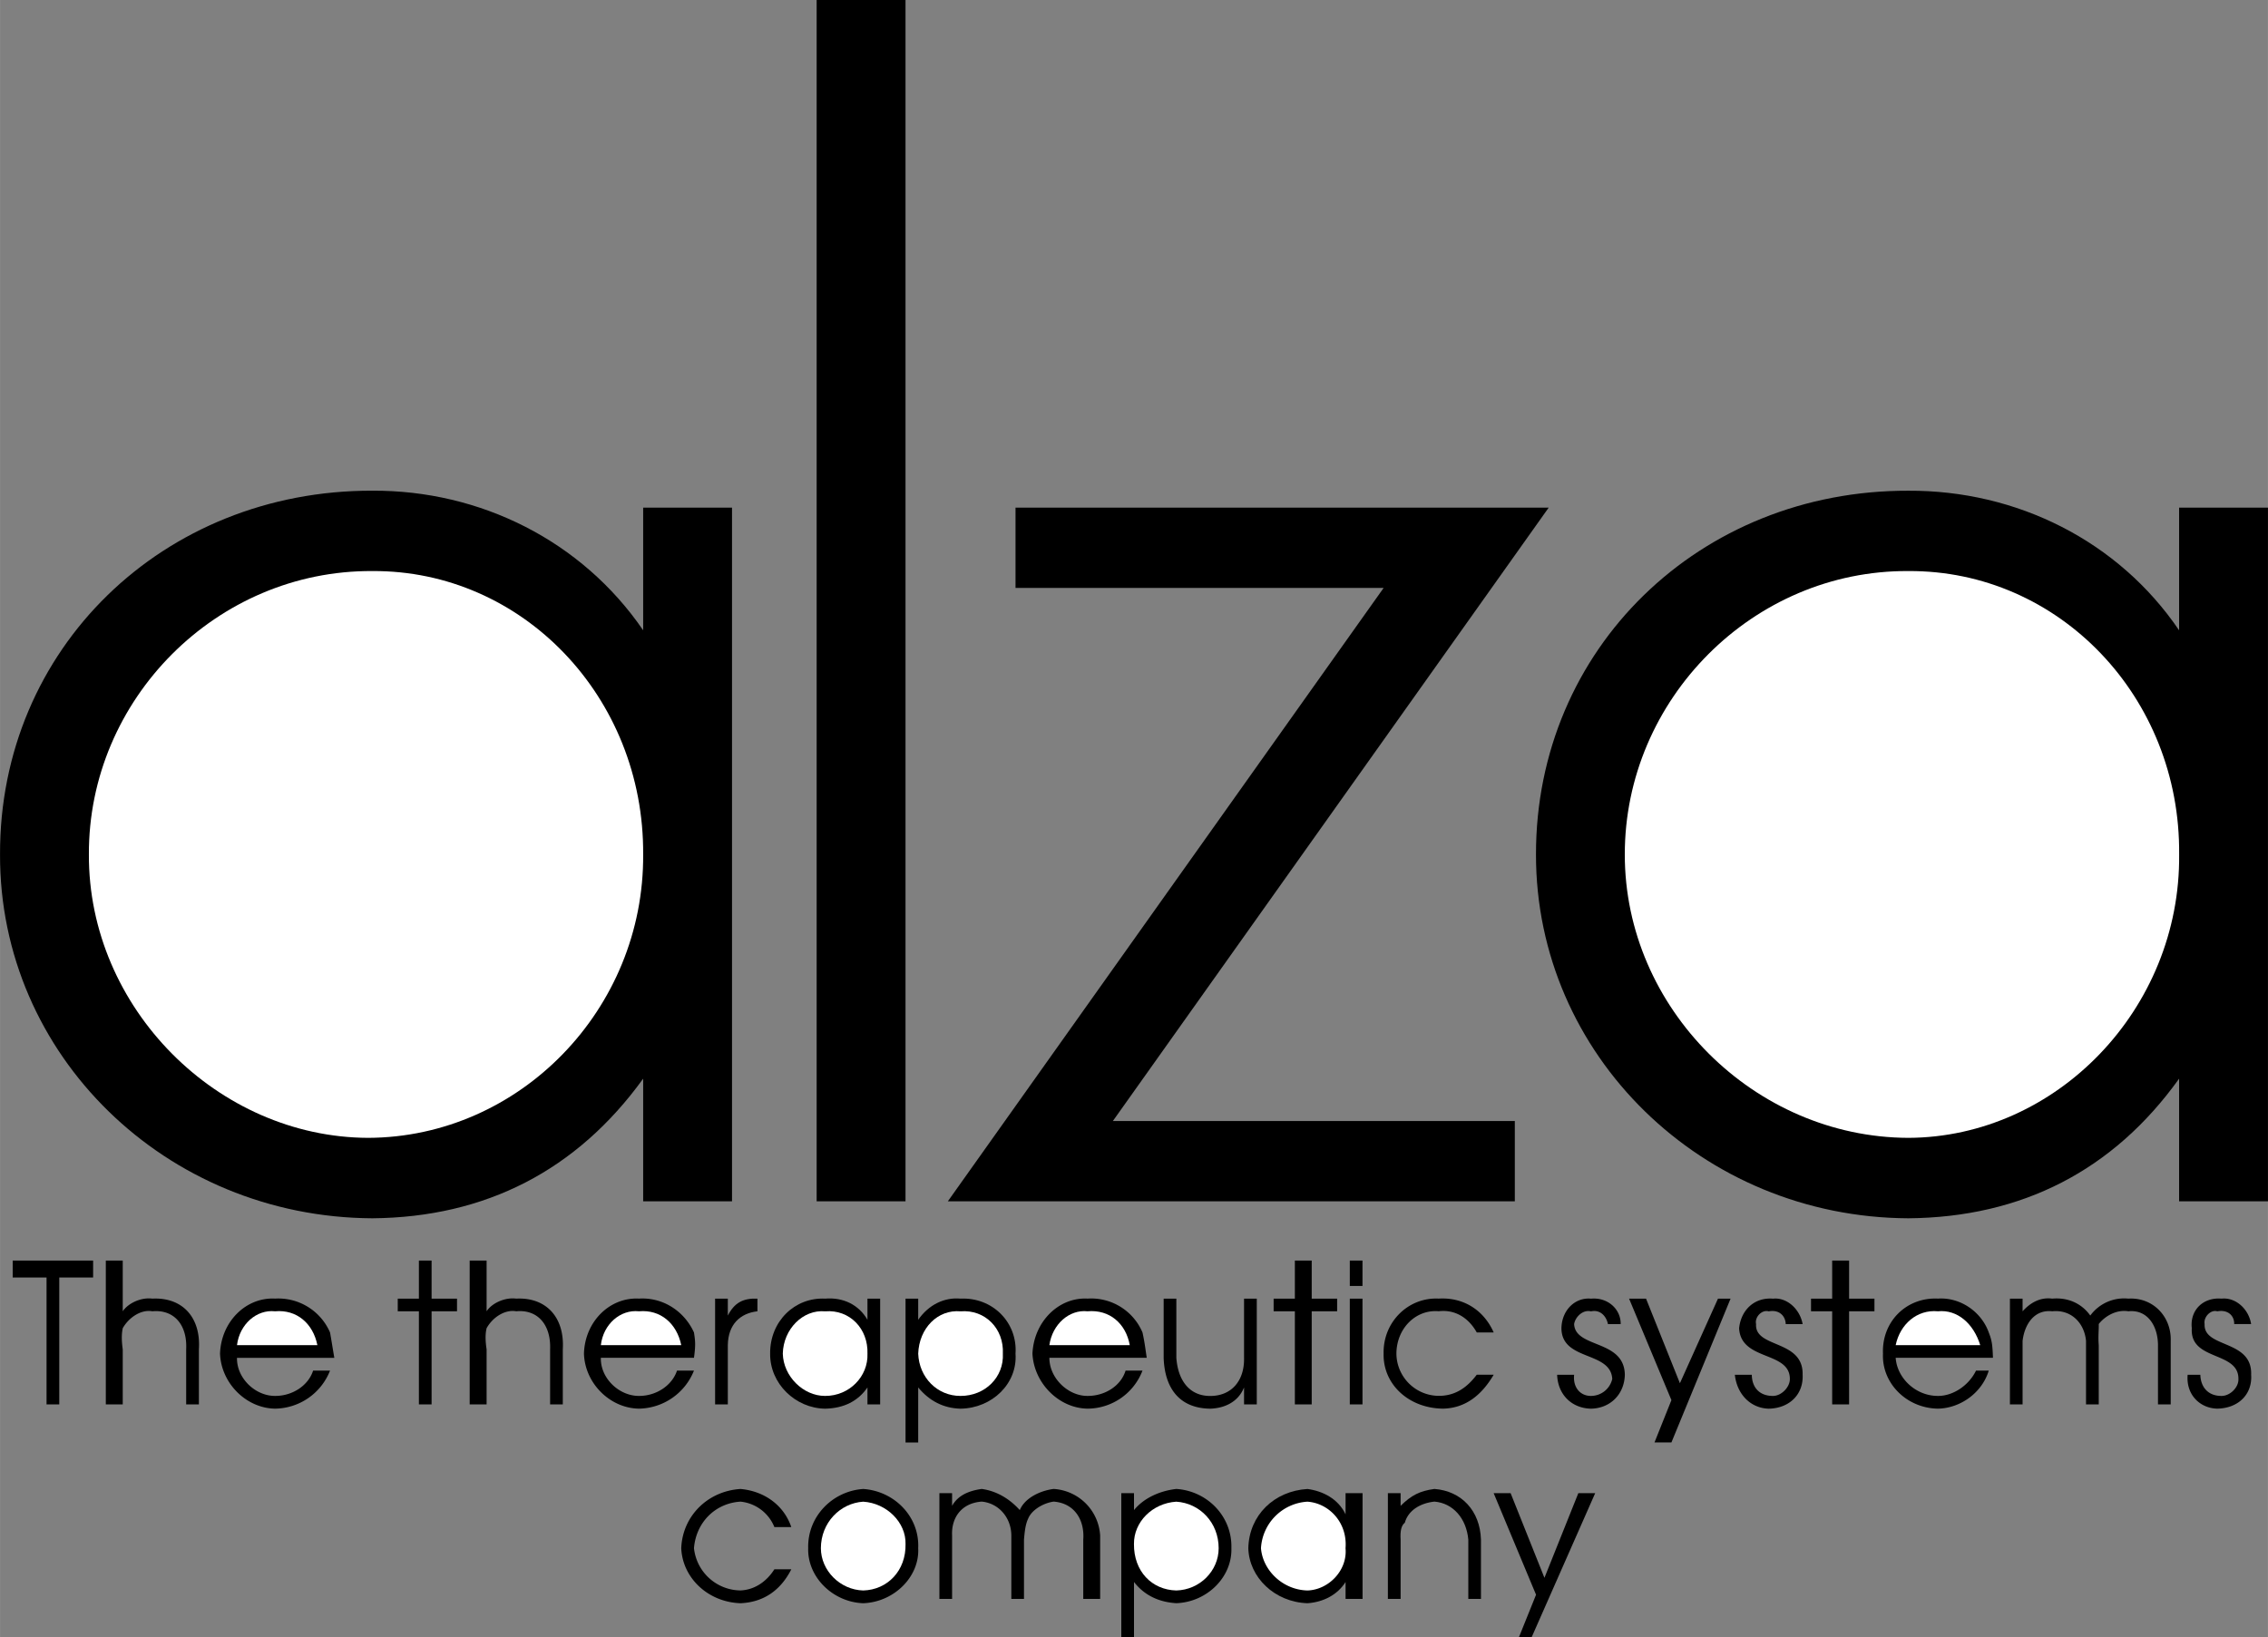
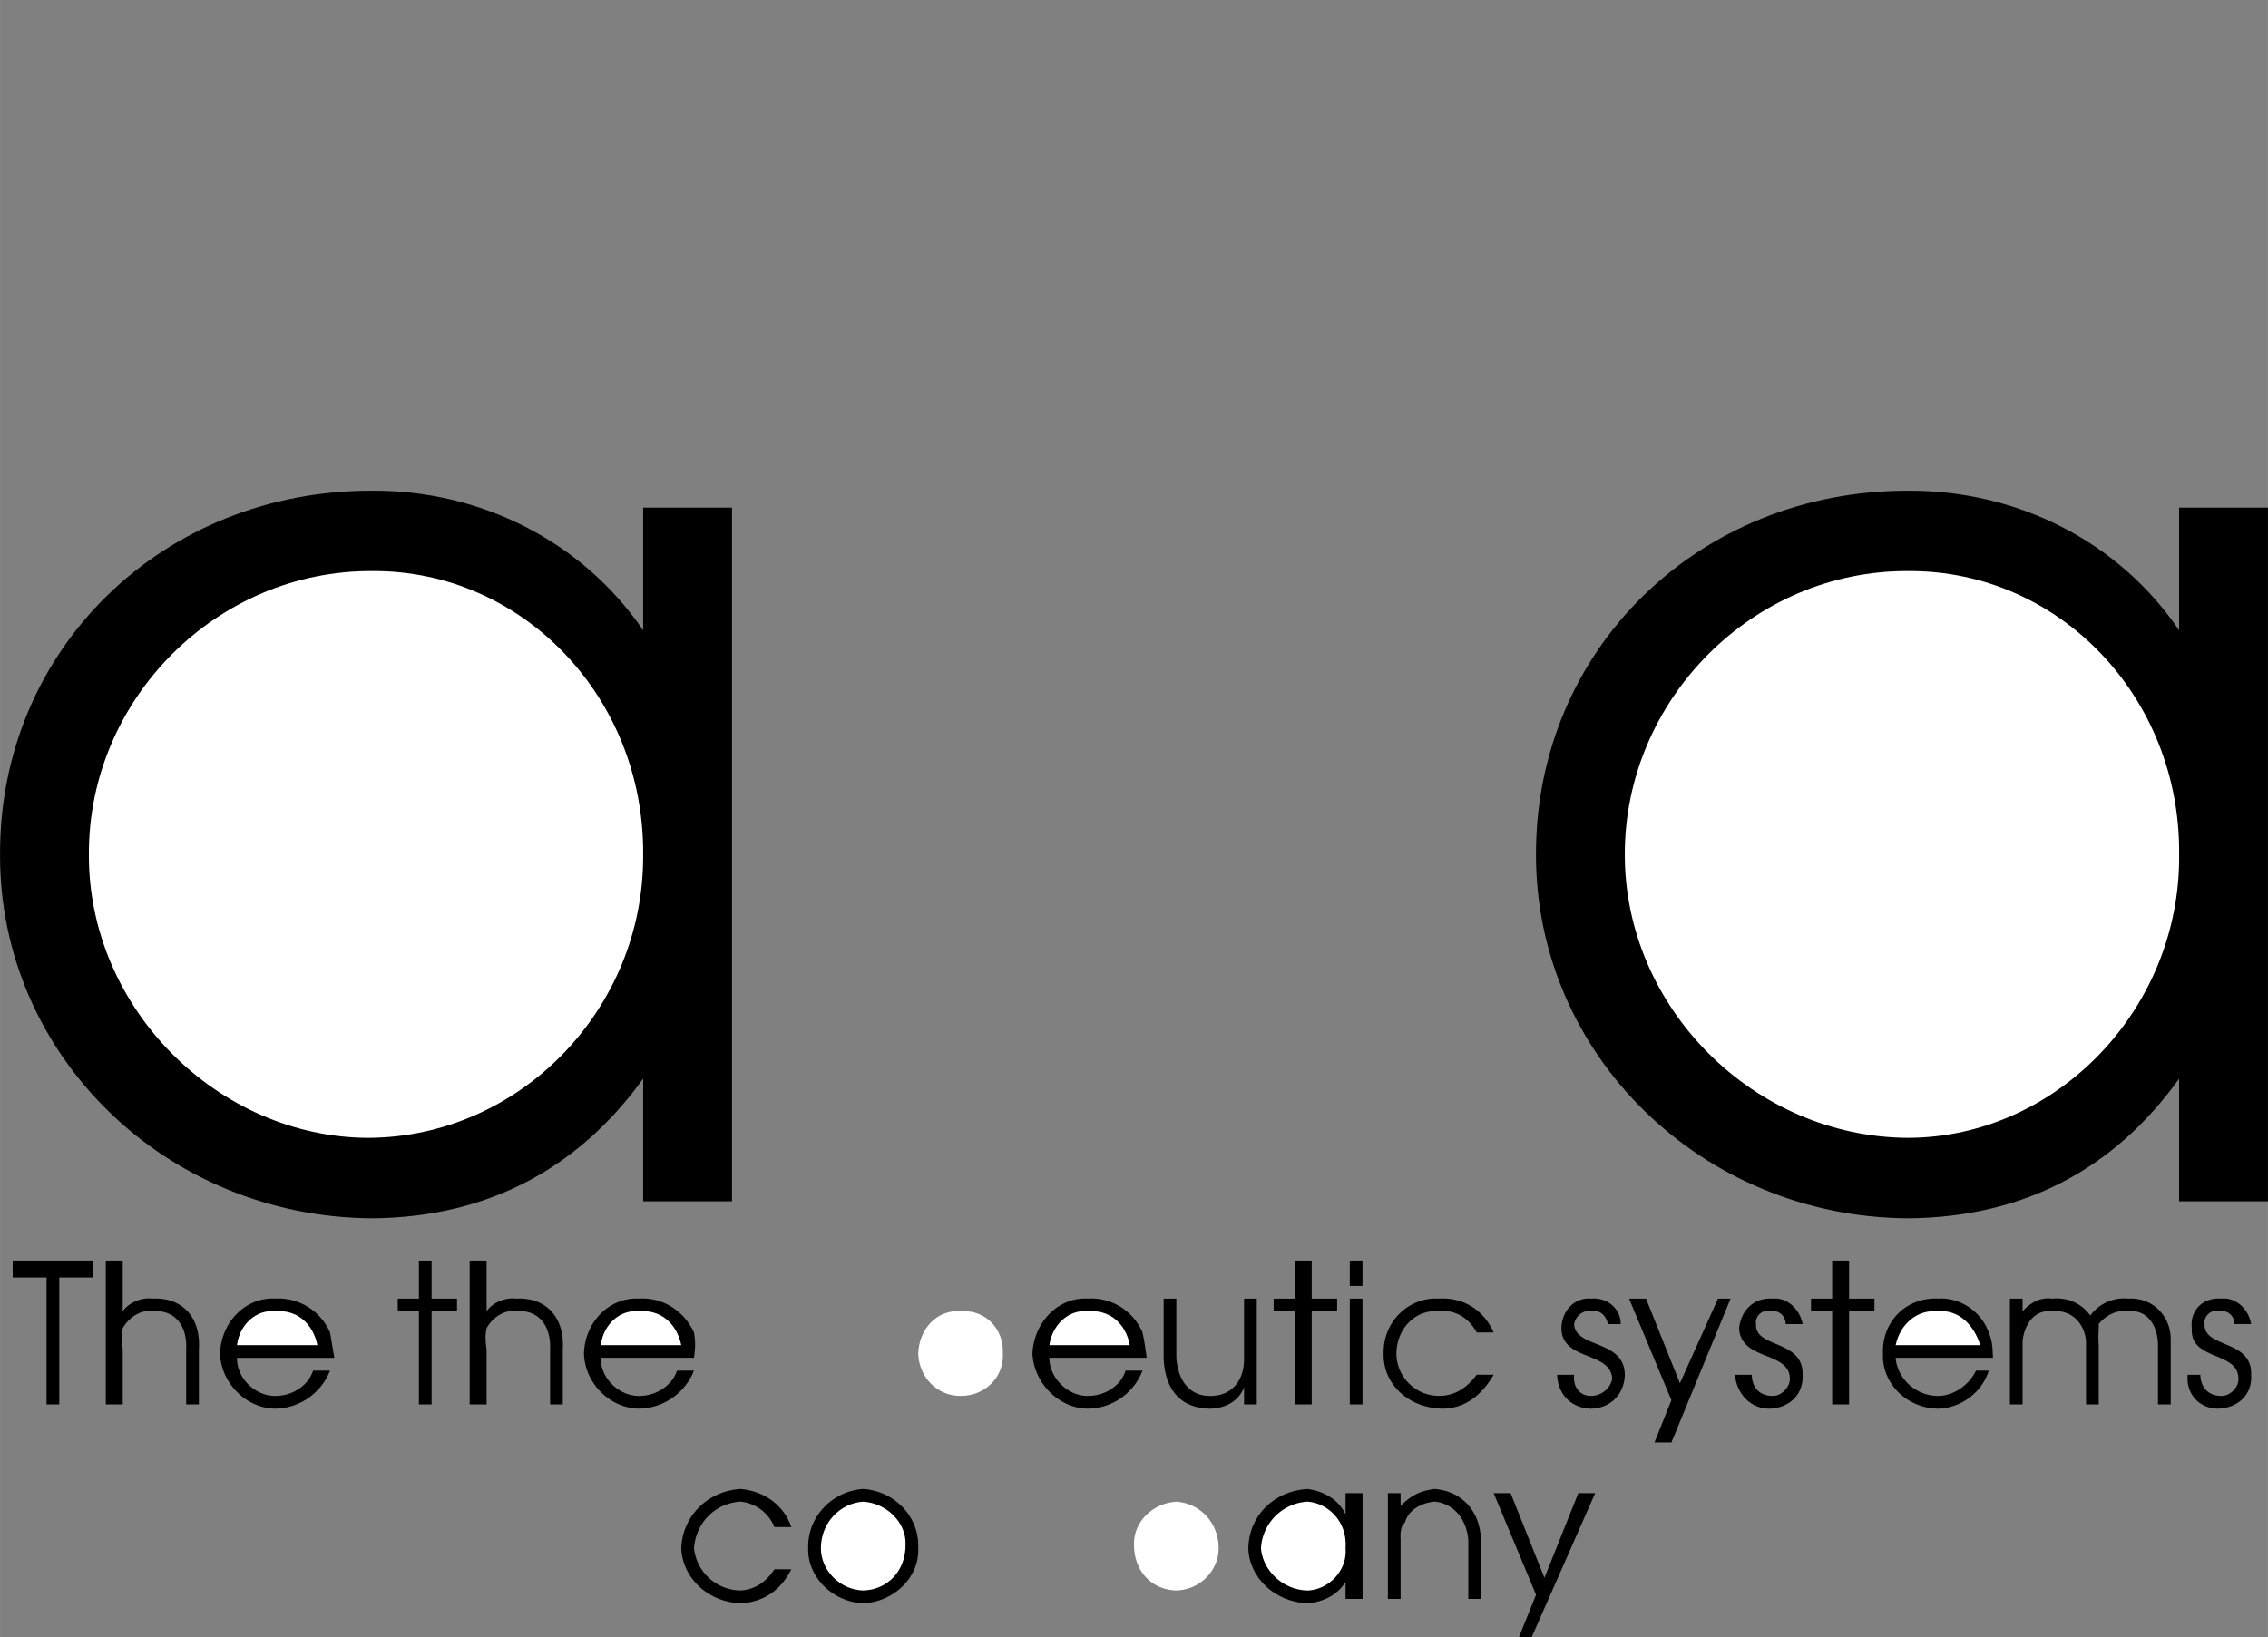
<svg xmlns="http://www.w3.org/2000/svg" width="2500" height="1805" viewBox="0 0 64.318 46.439">
  <rect x="0" y="0" width="64.318" height="46.439" fill="#808080" stroke="none" />
  <path d="M20.759 34.08h-2.52V30.6c-1.879 2.602-4.471 3.934-7.679 3.961C4.696 34.533-.019 29.926 0 24.24c-.019-5.835 4.625-10.335 10.56-10.32 3.063-.015 5.944 1.425 7.679 3.96V14.4h2.52v19.68z" />
  <path d="M10.44 32.279c4.3-.016 7.828-3.65 7.799-8.039.029-4.467-3.427-8.067-7.679-8.04-4.423-.027-8.059 3.645-8.04 8.04-.019 4.354 3.652 8.024 7.92 8.039z" fill="#fff" />
-   <path d="M23.159 34.08h2.52V0h-2.52v34.08zM26.879 34.08l12.359-17.401H28.799V14.4H43.92L31.56 31.801h11.399v2.279h-16.08z" />
  <path d="M64.318 34.08h-2.52V30.6c-1.863 2.602-4.457 3.934-7.68 3.961-5.848-.027-10.564-4.635-10.559-10.32-.006-5.835 4.637-10.335 10.559-10.32 3.078-.015 5.959 1.425 7.68 3.96V14.4h2.52v19.68z" />
  <path d="M54.119 32.279c4.195-.016 7.723-3.65 7.68-8.039.043-4.467-3.412-8.067-7.68-8.04-4.408-.027-8.045 3.645-8.041 8.04-.004 4.354 3.668 8.024 8.041 8.039z" fill="#fff" />
  <path d="M1.319 36.24h-.96v-.48H2.64v.48h-.96v3.6h-.361v-3.6zM3 35.76h.48v1.439c.146-.221.508-.402.839-.359.846-.043 1.38.523 1.321 1.439v1.561h-.361v-1.561c.035-.701-.35-1.137-.96-1.08-.303-.057-.655.158-.839.48-.02.102-.047.266 0 .6v1.561H3v-4.08zM6.72 38.52c-.01.582.523 1.082 1.079 1.08.501.002.946-.299 1.08-.719h.48a1.697 1.697 0 0 1-1.56 1.08c-.819-.012-1.529-.723-1.56-1.561.031-.906.735-1.604 1.56-1.561a1.597 1.597 0 0 1 1.56.961c.041.229.058.345.121.72H6.72z" />
  <path d="M7.799 37.199c-.522-.057-1.006.367-1.079.961H9c-.123-.615-.585-1.017-1.201-.961z" fill="#fff" />
  <path d="M11.879 37.199h-.6v-.359h.6v-1.08h.36v1.08h.721v.359h-.721v2.641h-.36v-2.641zM13.319 35.76h.48v1.439c.141-.221.505-.402.841-.359.841-.043 1.375.523 1.32 1.439v1.561h-.36v-1.561c.028-.701-.356-1.137-.96-1.08-.309-.057-.661.158-.841.48-.023.102-.051.266 0 .6v1.561h-.48v-4.08zM17.039 38.52c-.014.582.52 1.082 1.08 1.08.496.002.942-.299 1.08-.719h.481a1.709 1.709 0 0 1-1.561 1.08c-.824-.012-1.534-.723-1.559-1.561.025-.906.729-1.604 1.559-1.561.694-.043 1.293.369 1.561.961.035.229.052.344 0 .719h-2.641v.001z" />
  <path d="M18.119 37.199c-.527-.057-1.012.367-1.08.961h2.28c-.126-.615-.588-1.017-1.2-.961z" fill="#fff" />
-   <path d="M20.279 36.84h.361v.48c.185-.359.427-.496.84-.48v.359c-.485.055-.831.367-.84.961v1.68h-.361v-3zM24.96 39.84h-.36v-.48c-.266.385-.663.59-1.2.602-.849-.012-1.57-.717-1.56-1.561-.01-.916.7-1.604 1.56-1.561.515-.043.956.176 1.2.6v-.6h.36v3z" />
-   <path d="M23.4 39.6c.686.002 1.225-.553 1.2-1.199.024-.707-.503-1.258-1.2-1.201-.629-.057-1.185.504-1.201 1.201.016.64.577 1.201 1.201 1.199z" fill="#fff" />
-   <path d="M26.039 36.84v.6c.296-.424.736-.643 1.2-.6.905-.043 1.62.672 1.56 1.561.06.844-.66 1.549-1.56 1.561-.481-.012-.882-.217-1.2-.602v1.561h-.359v-4.08h.359v-.001z" />
  <path d="M27.239 39.6c.701.002 1.235-.537 1.201-1.199.034-.707-.5-1.258-1.201-1.201-.646-.057-1.174.477-1.2 1.201.026.673.537 1.201 1.2 1.199z" fill="#fff" />
  <path d="M29.759 38.52c.001.582.535 1.082 1.081 1.08.51.002.955-.299 1.08-.719h.48a1.677 1.677 0 0 1-1.56 1.08c-.811-.012-1.52-.723-1.561-1.561.041-.906.745-1.604 1.561-1.561a1.58 1.58 0 0 1 1.56.961c.05.229.066.344.12.719h-2.761v.001z" />
  <path d="M30.84 37.199c-.514-.057-.998.367-1.081.961h2.28c-.111-.615-.574-1.017-1.199-.961z" fill="#fff" />
  <path d="M35.641 39.84h-.361v-.48c-.174.43-.576.59-.961.602-.902-.012-1.291-.617-1.319-1.441v-1.68h.36v1.68c.051.682.404 1.082.959 1.08.6.002.975-.426.961-1.08v-1.68h.361v2.999zM36.721 37.199h-.602v-.359h.602v-1.08h.478v1.08h.721v.359h-.721v2.641h-.478v-2.641zM38.279 39.84h.36v-3h-.36v3zM38.279 36.48h.36v-.72h-.36v.72zM42.359 39c-.342.58-.803.949-1.439.961-.98-.012-1.703-.699-1.682-1.561-.021-.898.701-1.604 1.561-1.561.713-.043 1.285.336 1.561.961h-.48c-.234-.42-.621-.658-1.08-.602-.65-.057-1.195.488-1.199 1.201a1.208 1.208 0 0 0 1.199 1.199c.482.002.816-.25 1.08-.6h.479V39zM44.641 39c-.039.365.18.602.479.6a.621.621 0 0 0 .602-.48c-.041-.799-1.434-.502-1.441-1.439.008-.508.383-.883.84-.84.484-.043.848.309.84.721H45.6c-.047-.23-.223-.418-.48-.361-.23-.057-.447.158-.479.361.031.693 1.424.43 1.438 1.439-.014.547-.404.949-.959.961-.551-.012-.941-.402-.961-.961h.482V39zM47.4 39.719l-1.201-2.879h.481l.961 2.4 1.08-2.4h.357L47.4 40.92h-.48l.48-1.201zM49.68 39c.004.365.223.602.6.6.234.002.48-.244.479-.48.002-.799-1.389-.502-1.439-1.439.051-.508.424-.883.961-.84.404-.043.768.309.84.721h-.479c-.008-.23-.184-.418-.482-.361-.189-.057-.404.158-.359.361-.045.693 1.348.43 1.32 1.439.027.547-.365.949-.961.961-.51-.013-.9-.403-.961-.962h.481zM51.959 37.199h-.6v-.359h.6v-1.08h.48v1.08h.719v.359h-.719v2.641h-.48v-2.641zM53.76 38.52c.041.582.574 1.082 1.199 1.08.432.002.877-.299 1.08-.719h.361c-.189.627-.801 1.068-1.441 1.08-.889-.012-1.598-.723-1.559-1.561-.039-.906.664-1.604 1.559-1.561.629-.043 1.23.369 1.441.961.09.229.105.344.119.719H53.76v.001z" />
  <path d="M54.959 37.199c-.592-.057-1.076.367-1.199.961h2.398c-.189-.615-.652-1.017-1.199-.961z" fill="#fff" />
  <path d="M57 36.84h.359v.359c.236-.26.516-.402.84-.359.496-.043.865.176 1.08.48a1.188 1.188 0 0 1 1.08-.48c.697-.043 1.225.512 1.201 1.199v1.801h-.361v-1.68c-.002-.539-.293-1.018-.84-.961-.344-.057-.668.143-.84.361.006.166-.021.348 0 .6v1.68h-.361v-1.801c-.045-.494-.408-.896-.959-.84-.51-.057-.785.373-.84.84v1.801H57v-3zM62.4 39c.012.365.232.602.6.6.244.002.49-.244.48-.48.01-.799-1.381-.502-1.322-1.439-.058-.509.317-.884.842-.841.414-.043.777.309.84.721h-.48c.006-.23-.17-.418-.48-.361-.18-.057-.395.158-.359.361-.035.693 1.357.43 1.32 1.439.037.547-.354.949-.961.961-.498-.012-.889-.402-.84-.961h.36zM22.44 44.52c-.286.561-.748.93-1.44.961-.925-.031-1.645-.719-1.681-1.561.036-.918.756-1.623 1.681-1.68.648.057 1.22.436 1.44 1.08h-.48a1.16 1.16 0 0 0-.96-.721c-.716.043-1.261.588-1.32 1.32A1.34 1.34 0 0 0 21 45.118c.417-.018.753-.27.96-.6h.48v.002zM24.48 42.24c.875.057 1.601.777 1.559 1.68.042.809-.684 1.529-1.559 1.561-.863-.031-1.584-.742-1.561-1.561-.023-.908.698-1.623 1.561-1.68z" />
  <path d="M24.48 45.119c.688-.018 1.216-.562 1.2-1.318.016-.607-.528-1.158-1.2-1.201-.66.043-1.199.6-1.201 1.32.002.637.547 1.182 1.201 1.199z" fill="#fff" />
-   <path d="M26.64 42.359H27v.359c.157-.279.438-.422.84-.479.418.057.787.275 1.08.6.13-.318.531-.543.959-.6a1.406 1.406 0 0 1 1.32 1.32v1.799h-.479v-1.68c.042-.559-.25-1.037-.841-1.08-.301.043-.625.242-.72.48-.071.146-.098.328-.12.6v1.68h-.359v-1.799c-.004-.516-.367-.918-.84-.961-.589.043-.864.473-.84.961v1.799h-.36v-2.999zM32.159 42.359v.48c.262-.324.702-.543 1.201-.6.871.057 1.586.771 1.561 1.68.025.824-.693 1.529-1.561 1.561-.514-.031-.917-.236-1.201-.602v1.561h-.36v-4.08h.36z" />
  <path d="M33.359 45.119c.668-.018 1.201-.557 1.201-1.199 0-.727-.533-1.277-1.201-1.32-.679.043-1.208.576-1.201 1.201-.007.773.505 1.301 1.201 1.318z" fill="#fff" />
  <path d="M38.641 45.359h-.482v-.48c-.232.365-.629.57-1.08.602-.934-.031-1.656-.736-1.678-1.561.021-.936.732-1.623 1.678-1.68.43.057.869.275 1.08.719v-.6h.482v3z" />
  <path d="M37.078 45.119c.602-.018 1.139-.572 1.08-1.199.059-.727-.469-1.277-1.08-1.32a1.402 1.402 0 0 0-1.318 1.32c.049.621.609 1.182 1.318 1.199z" fill="#fff" />
  <path d="M39.359 42.359h.361v.359c.305-.301.543-.422.959-.479.766.057 1.295.617 1.32 1.439v1.68h-.359v-1.68c-.053-.602-.432-1.037-.961-1.08-.4.043-.742.246-.84.6-.105.082-.133.246-.119.48v1.68h-.361v-2.999zM43.561 45.24l-1.202-2.881h.481l.959 2.401.961-2.401h.478l-1.799 4.08h-.361l.483-1.199z" />
</svg>